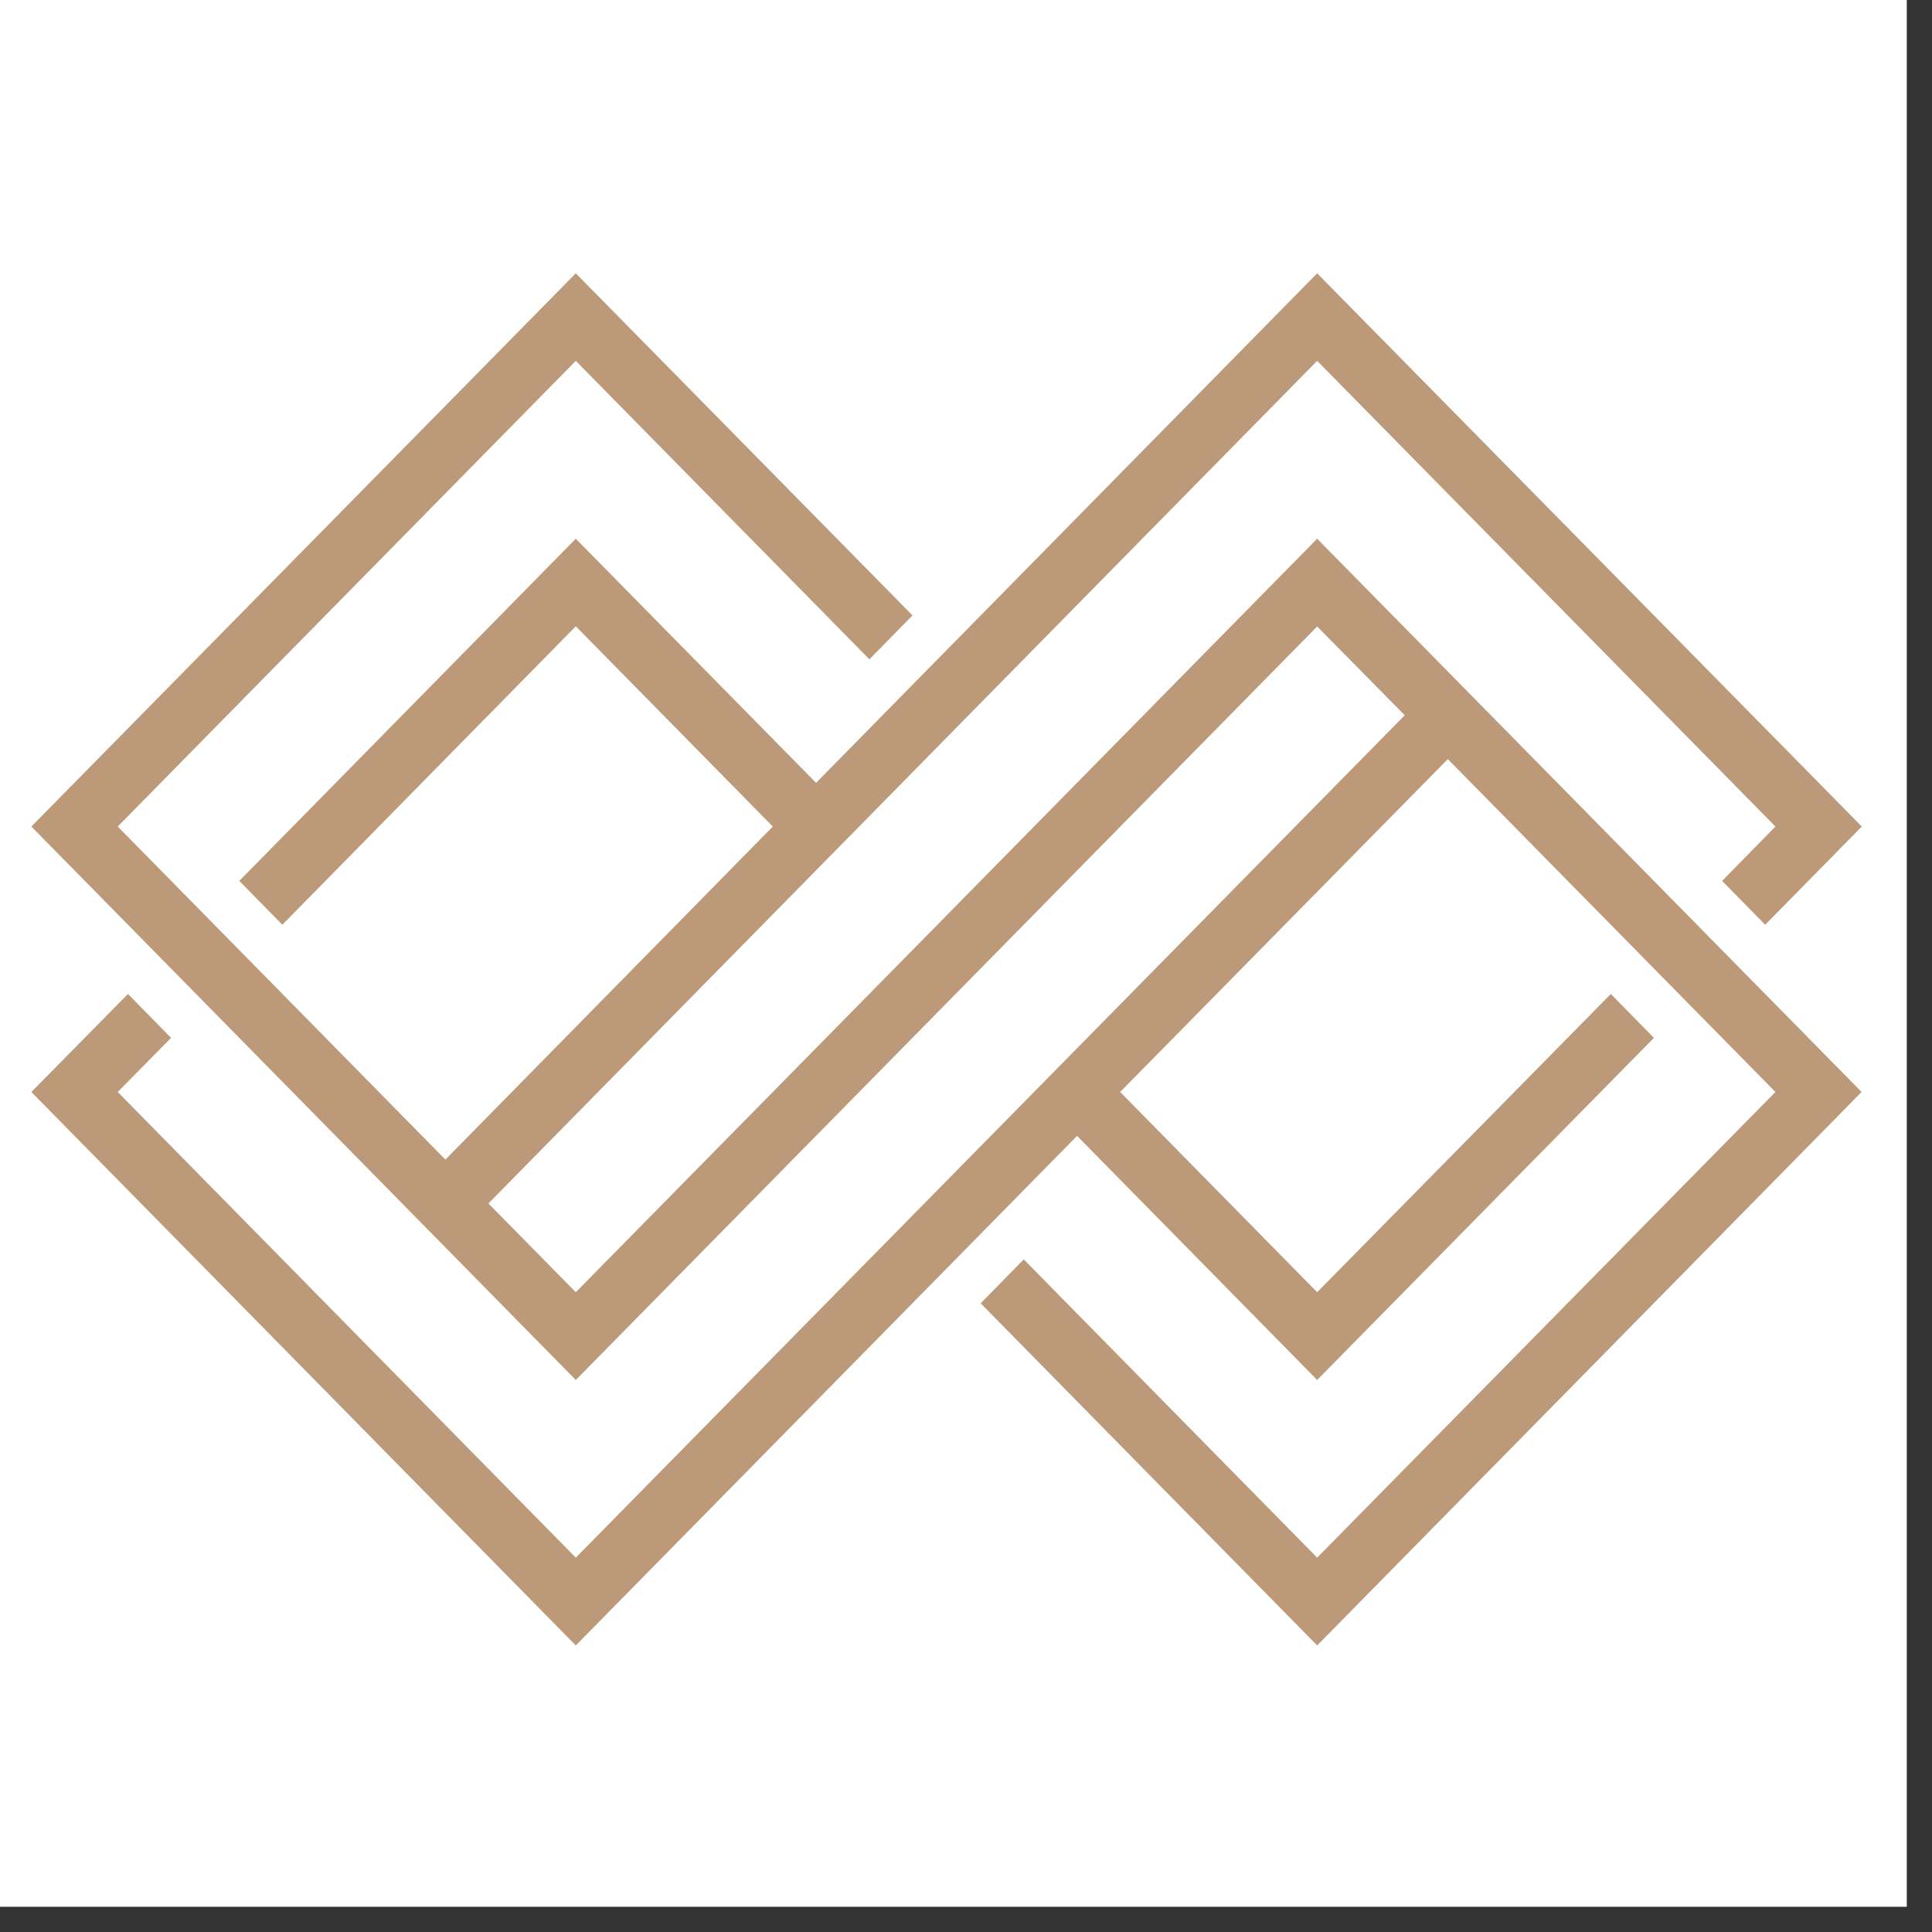
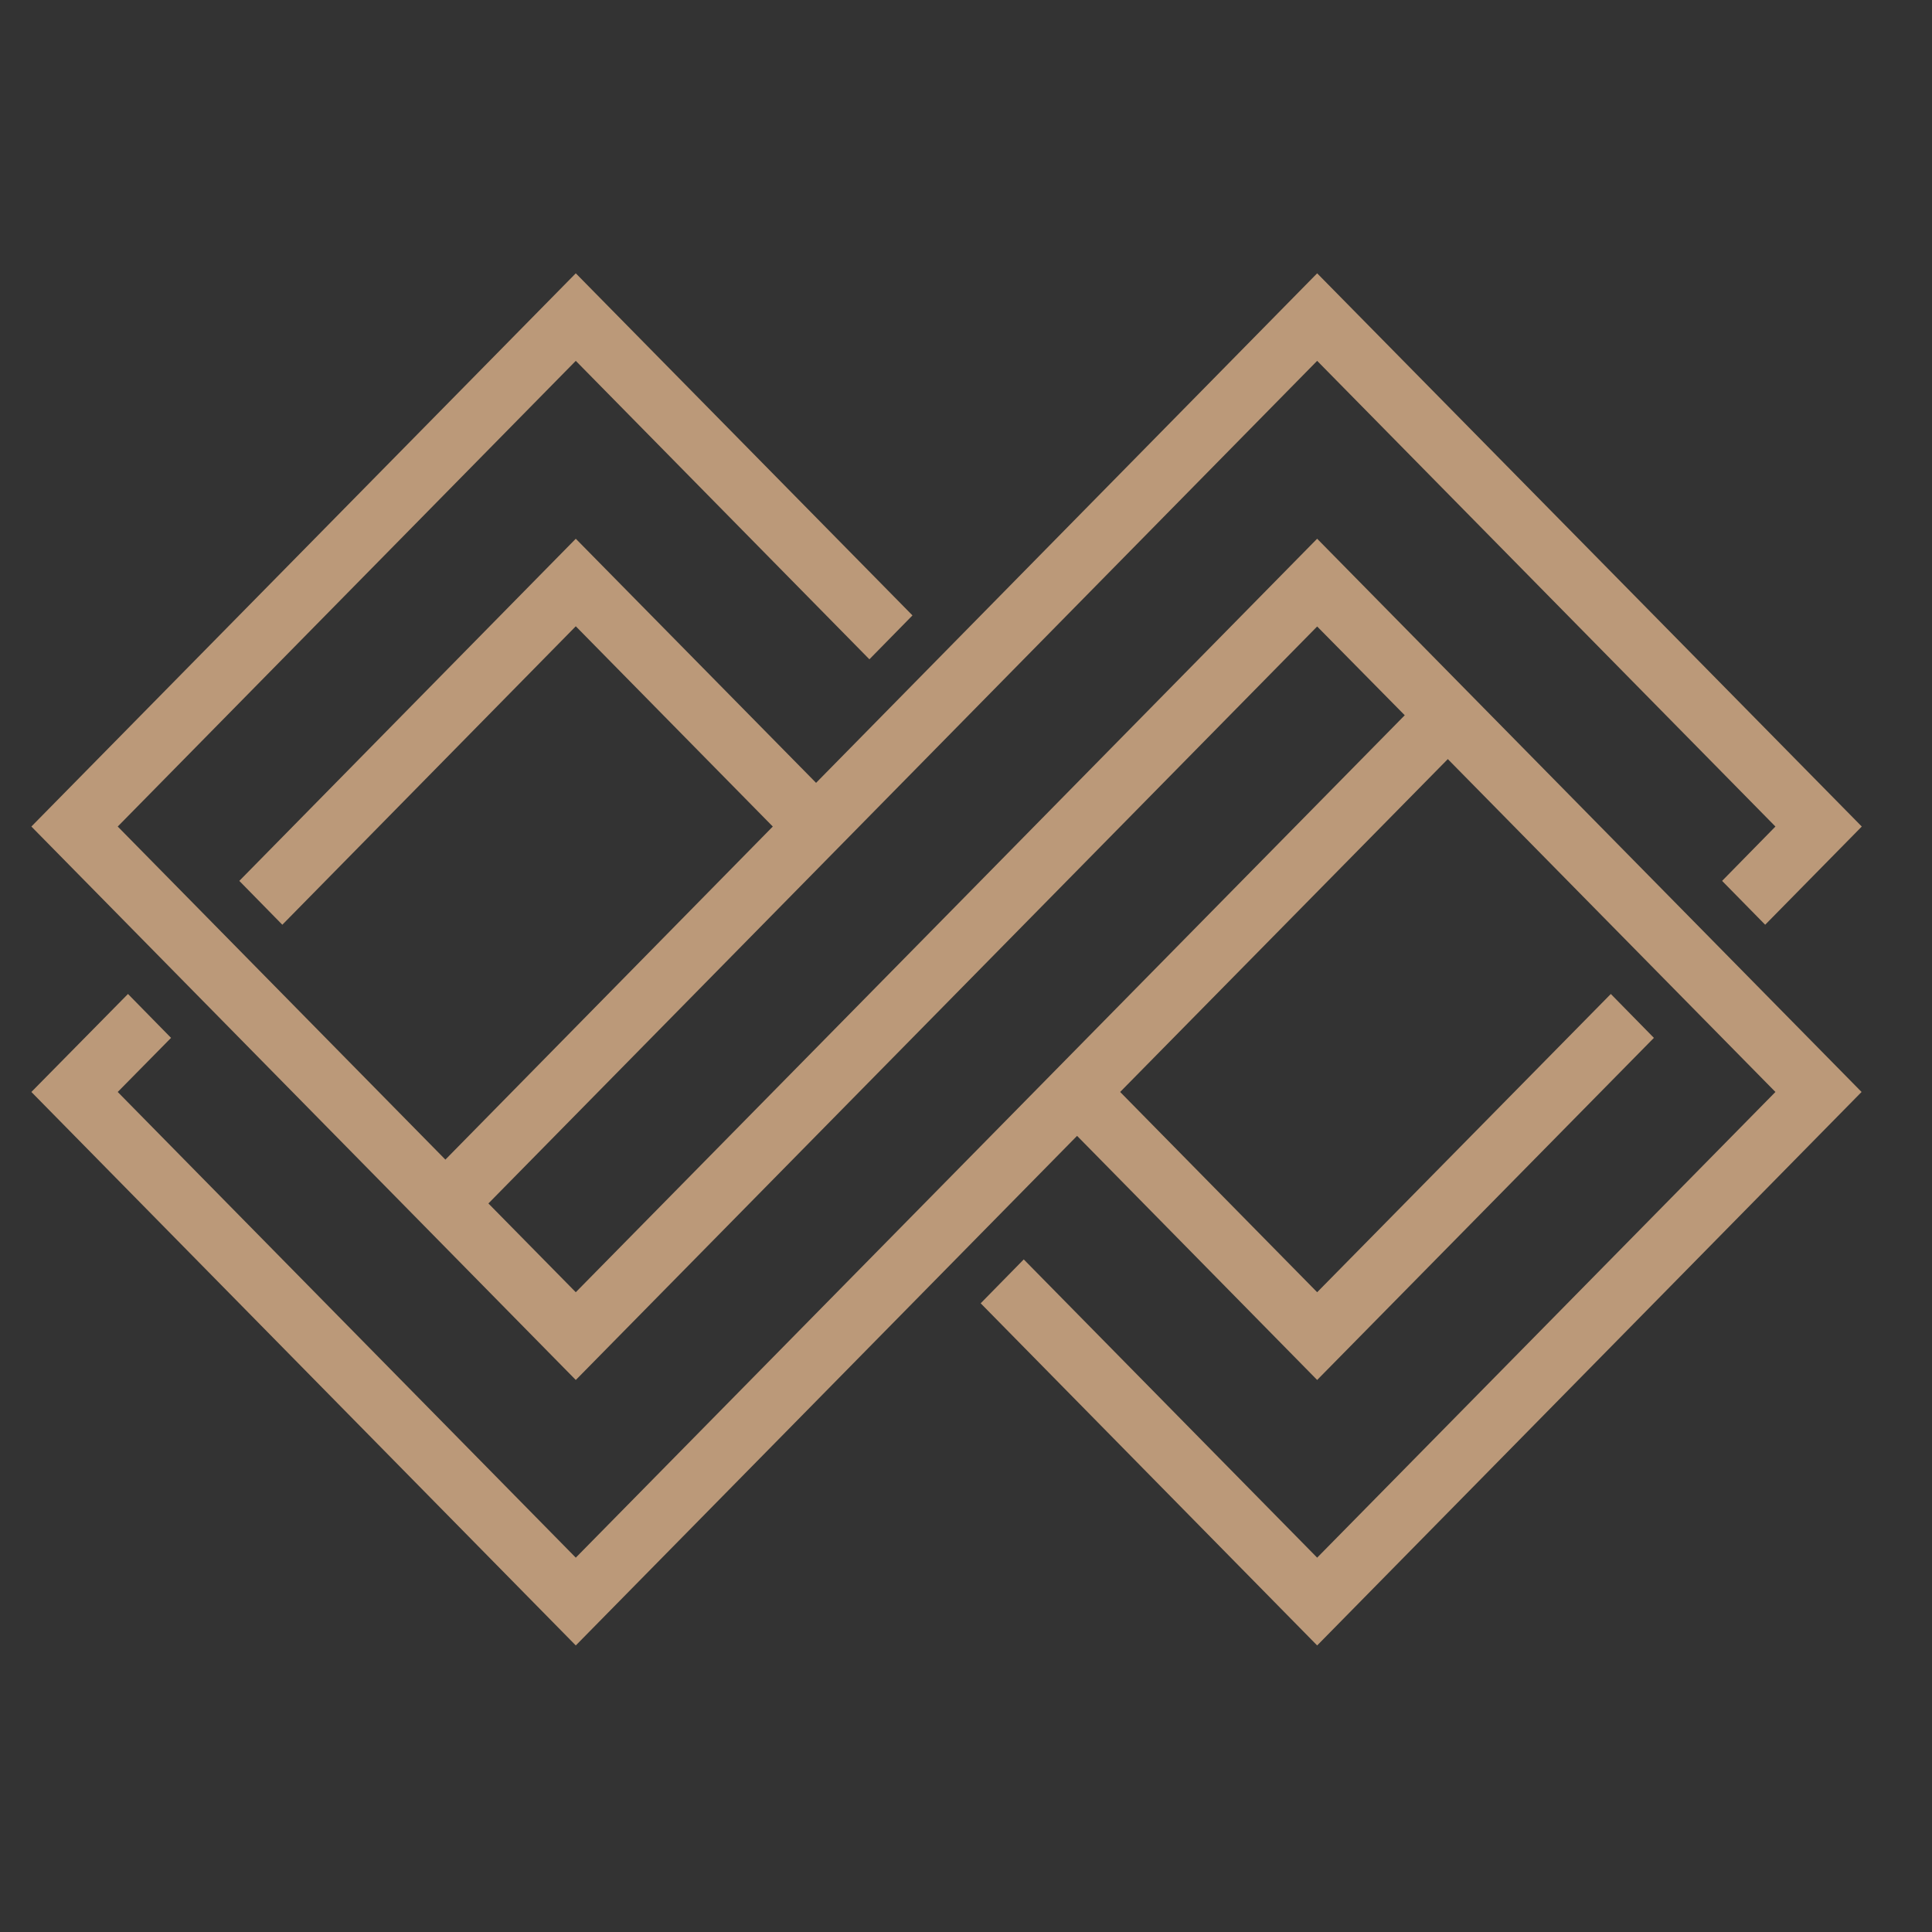
<svg xmlns="http://www.w3.org/2000/svg" width="50" zoomAndPan="magnify" viewBox="0 0 37.5 37.5" height="50" preserveAspectRatio="xMidYMid meet" version="1.0">
  <rect x="0" y="0" width="37.5" height="37.5" fill="#333333" stroke="none" />
  <defs>
    <clipPath id="ca39e03d62">
-       <path d="M 0 0 L 37.008 0 L 37.008 37.008 L 0 37.008 Z M 0 0 " clip-rule="nonzero" />
-     </clipPath>
+       </clipPath>
    <clipPath id="37ebf43c18">
      <path d="M 0.609 5.301 L 36.137 5.301 L 36.137 31.945 L 0.609 31.945 Z M 0.609 5.301 " clip-rule="nonzero" />
    </clipPath>
  </defs>
  <g clip-path="url(#ca39e03d62)">
-     <path fill="#ffffff" d="M 0 0 L 37.008 0 L 37.008 37.008 L 0 37.008 Z M 0 0 " fill-opacity="1" fill-rule="nonzero" />
-     <path fill="#ffffff" d="M 0 0 L 37.008 0 L 37.008 37.008 L 0 37.008 Z M 0 0 " fill-opacity="1" fill-rule="nonzero" />
-   </g>
+     </g>
  <g clip-path="url(#37ebf43c18)">
    <path fill="#bb9979" d="M 15 16.043 L 11.176 12.156 L 5.48 17.949 L 4.645 17.098 L 11.176 10.457 L 15.84 15.195 L 25.566 5.305 L 36.137 16.043 L 34.262 17.949 L 33.426 17.098 L 34.461 16.043 L 25.566 7.004 L 9.48 23.359 L 11.176 25.082 C 15.961 20.223 20.742 15.359 25.523 10.5 L 25.566 10.457 L 36.133 21.195 L 25.566 31.938 L 19.035 25.297 L 19.871 24.445 L 25.566 30.234 L 34.461 21.195 L 28.102 14.734 L 21.742 21.195 L 25.566 25.082 L 31.266 19.293 L 32.102 20.145 L 25.566 26.785 L 20.906 22.047 L 11.176 31.938 L 0.609 21.195 L 2.484 19.293 L 3.32 20.145 L 2.285 21.195 L 11.176 30.234 L 27.266 13.883 L 25.566 12.16 C 20.785 17.02 16.004 21.879 11.219 26.742 L 11.176 26.785 L 0.609 16.043 L 11.176 5.305 L 17.711 11.945 L 16.875 12.797 L 11.176 7.004 L 2.285 16.043 L 8.645 22.508 Z M 15 16.043 " fill-opacity="1" fill-rule="evenodd" />
  </g>
</svg>